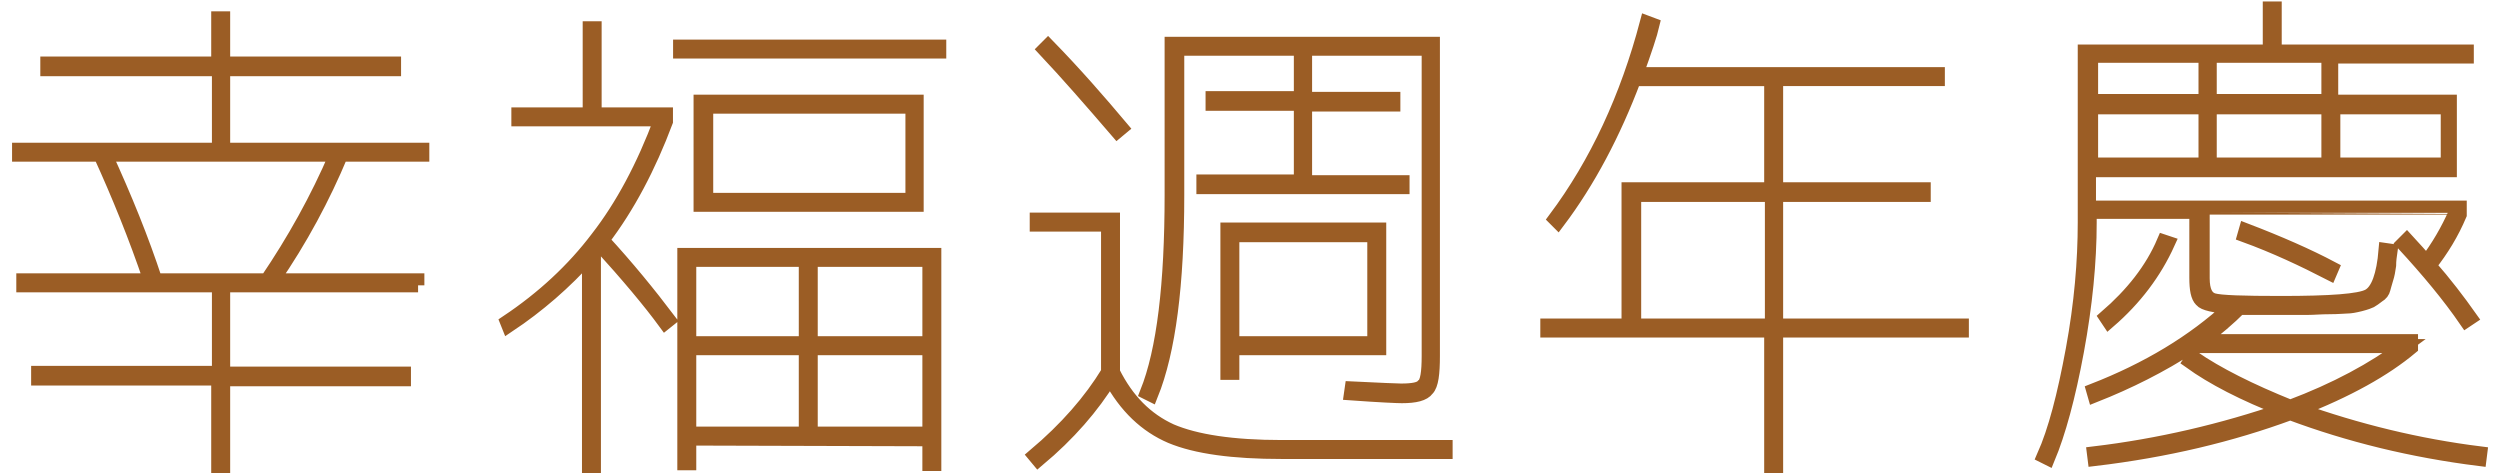
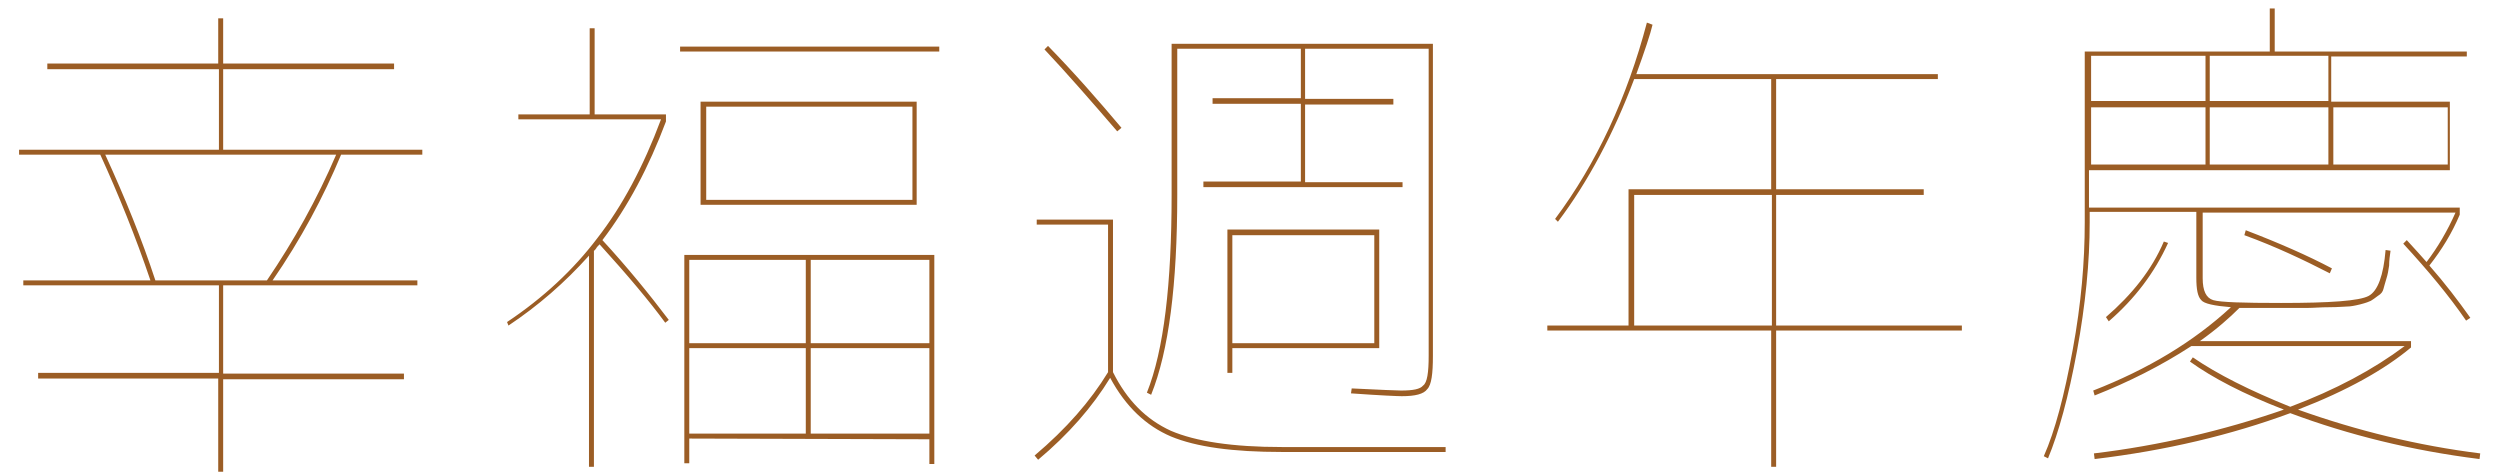
<svg xmlns="http://www.w3.org/2000/svg" version="1.1" id="圖層_1" x="0px" y="0px" viewBox="0 0 354 67" style="enable-background:new 0 0 354 67;" xml:space="preserve">
  <style type="text/css">
	.st0{fill:none;stroke:#9B5D25;stroke-width:1.984;stroke-linecap:round;stroke-miterlimit:22.926;}
	.st1{fill:#9B5D25;}
</style>
-   <path class="st0" d="M318,32.6c4.7,1.8,8.8,3.6,12.2,5.4l-0.3,0.7c-3.7-1.9-7.7-3.8-12.1-5.4L318,32.6z M306.4,34.2l0.6,0.2  c-1.9,4.2-4.7,7.9-8.4,11.1l-0.4-0.6C301.9,41.7,304.7,38.2,306.4,34.2z M311.9,30.1v9.3c0,1.8,0.5,2.8,1.5,3.1s4.2,0.4,9.6,0.4  c7,0,11.1-0.3,12.4-1s2.1-2.9,2.4-6.5l0.7,0.1c-0.1,0.7-0.2,1.4-0.2,2.1c-0.1,0.7-0.2,1.3-0.4,1.9c-0.2,0.6-0.3,1.1-0.4,1.4  c-0.1,0.4-0.3,0.7-0.8,1c-0.4,0.3-0.8,0.6-1,0.7c-0.2,0.1-0.7,0.3-1.5,0.5s-1.4,0.3-1.8,0.3s-1.3,0.1-2.5,0.1  c-1.3,0-2.3,0.1-3.1,0.1c-0.8,0-2,0-3.8,0c-0.8,0-1.9,0-3.2,0s-2.2,0-2.7,0c-1.4,1.4-3.2,3-5.6,4.7h29.9v0.9c-3.7,3.1-9,6.1-16,8.8  c8.4,3,17,5.1,25.8,6.2l-0.1,0.8c-9.6-1.2-18.5-3.4-26.8-6.5c-8.4,3.1-17.6,5.3-27.7,6.5l-0.1-0.8c9.2-1.1,18.2-3.2,26.9-6.2  c-5.7-2.2-10.1-4.5-13.3-6.8l0.4-0.6c3.5,2.4,8.1,4.7,13.8,7c6.4-2.4,11.8-5.3,16.2-8.6h-30.2c-4.3,2.8-8.9,5.1-13.7,7l-0.2-0.7  c7.7-3,14.2-6.9,19.5-11.8c-2.4-0.2-3.8-0.5-4.2-1c-0.5-0.5-0.7-1.5-0.7-3.2V30h-15.1v1.5c0,5.6-0.6,11.7-1.8,18.2  c-1.2,6.5-2.6,11.6-4.1,15.2l-0.6-0.3c1.6-3.6,2.9-8.6,4.1-15.1s1.7-12.5,1.7-18V7.3h26.2V1.2h0.7v6.1h27.2V8h-19.2v6.4h16.8v9.7  h-51.1v5.3h52.5v1c-1.1,2.6-2.5,4.9-4.3,7.2c2.2,2.5,4.1,5,5.8,7.4l-0.6,0.4c-2.4-3.5-5.4-7.1-8.9-10.9l0.5-0.5  c1.1,1.2,2.1,2.3,2.8,3.1c1.6-2.1,3-4.5,4.1-7C347.7,30.1,311.9,30.1,311.9,30.1z M312.9,7.9v6.4h16.8V7.9H312.9z M312.3,7.9h-16.2  v6.4h16.2V7.9z M330.4,23.3h16.2v-8.1h-16.2V23.3z M329.7,23.3v-8.1h-16.8v8.1H329.7z M312.3,23.3v-8.1h-16.2v8.1H312.3z M220.2,31  c5.9-7.9,10.2-17.2,13-27.8l0.8,0.3c-0.3,1.3-1.1,3.7-2.3,7h42.7v0.7h-22.9v15.6h20.9v0.8h-20.9v18.5h26.3v0.7h-26.3v19.3h-0.7V46.8  h-31.7v-0.7h11.5V26.8h20.2V11.2h-19.4c-2.9,7.7-6.5,14.5-10.8,20.2L220.2,31z M231.4,46.1h19.5V27.6h-19.5V46.1z M147.9,7l0.5-0.5  c3.8,3.9,7.2,7.8,10.4,11.6l-0.6,0.5C154.5,14.3,151.1,10.4,147.9,7z M202.3,50.4V6.9h-17.5V14h12.5v0.8h-12.5v11h13.8v0.7h-28.2  v-0.8h13.8v-11h-12.5v-0.8h12.5v-7h-17.5v20.7c0,12.7-1.2,22.1-3.7,28.3l-0.6-0.3c2.4-6,3.5-15.4,3.5-28V6.2h37v44.2  c0,2.5-0.2,4.1-0.8,4.7c-0.5,0.7-1.7,1-3.6,1c-0.6,0-3-0.1-7.2-0.4l0.1-0.7c4.1,0.2,6.5,0.3,7,0.3c1.7,0,2.7-0.2,3.1-0.7  C202.1,54.2,202.3,52.7,202.3,50.4z M157.2,53.5c-2.5,4.1-5.9,8-10.2,11.6l-0.5-0.6c4.5-3.8,7.9-7.7,10.4-11.8V31.8h-10.1v-0.7h10.8  v21.6c2,4,4.7,6.7,8.2,8.3c3.5,1.5,8.7,2.3,15.7,2.3h23.2V64h-23.2c-6.9,0-12.1-0.7-15.7-2.2C162.3,60.3,159.4,57.6,157.2,53.5z   M174.5,49.3v3.5h-0.7V32.5h21.5v16.8H174.5z M174.5,48.6h20.1V33.3h-20.1V48.6z M84.2,16.2h10.1v1c-2.4,6.4-5.4,12.1-9,16.8  c3.5,3.8,6.6,7.6,9.4,11.3l-0.5,0.4c-2.2-3-5.3-6.7-9.3-11.1c-0.2,0.2-0.4,0.4-0.5,0.6c-0.1,0.1-0.2,0.3-0.3,0.3v30.6h-0.7V36.2  C80,40,76.2,43.3,72,46.1l-0.2-0.5c5.1-3.4,9.4-7.4,12.8-11.9c3.5-4.5,6.5-10.1,9-16.8H73.4v-0.7h10.1V4h0.7  C84.2,4,84.2,16.2,84.2,16.2z M96.3,7.3V6.6H133v0.7C133,7.3,96.3,7.3,96.3,7.3z M97.6,62.1v3.5h-0.7V36.1h35.4v29.6h-0.7v-3.5  L97.6,62.1L97.6,62.1z M97.6,48.6h16.5V36.8H97.6V48.6z M97.6,49.3v12.1h16.5V49.3H97.6z M114.8,49.3v12.1h16.8V49.3H114.8z   M114.8,48.6h16.8V36.8h-16.8V48.6z M100.3,29h-1.1V14.4h30.6V29H100.3z M100,28.3h29.2V15.1H100V28.3z M59.2,40.4H31.6v12.5h25.6  v0.8H31.6v13.1h-0.7V53.6H5.4v-0.8H31V40.4H3.3v-0.7h18c-2.1-6.2-4.5-12.1-7.1-17.8H2.7v-0.7H31V9.8H6.7V9h24.2V2.6h0.7V9h24.2v0.8  H31.6v11.4h28.2v0.7H48.3c-2.5,6-5.7,12-9.7,17.8h20.5v0.7H59.2z M22,39.7h15.8c3.8-5.6,7.1-11.5,9.8-17.8H14.9  C17.7,28,20.1,33.9,22,39.7z" />
  <path class="st1" d="M318,32.6c4.7,1.8,8.8,3.6,12.2,5.4l-0.3,0.7c-3.7-1.9-7.7-3.8-12.1-5.4L318,32.6z M306.4,34.2l0.6,0.2  c-1.9,4.2-4.7,7.9-8.4,11.1l-0.4-0.6C301.9,41.7,304.7,38.2,306.4,34.2z M311.9,30.1v9.3c0,1.8,0.5,2.8,1.5,3.1s4.2,0.4,9.6,0.4  c7,0,11.1-0.3,12.4-1s2.1-2.9,2.4-6.5l0.7,0.1c-0.1,0.7-0.2,1.4-0.2,2.1c-0.1,0.7-0.2,1.3-0.4,1.9c-0.2,0.6-0.3,1.1-0.4,1.4  c-0.1,0.4-0.3,0.7-0.8,1c-0.4,0.3-0.8,0.6-1,0.7c-0.2,0.1-0.7,0.3-1.5,0.5s-1.4,0.3-1.8,0.3s-1.3,0.1-2.5,0.1  c-1.3,0-2.3,0.1-3.1,0.1c-0.8,0-2,0-3.8,0c-0.8,0-1.9,0-3.2,0s-2.2,0-2.7,0c-1.4,1.4-3.2,3-5.6,4.7h29.9v0.9c-3.7,3.1-9,6.1-16,8.8  c8.4,3,17,5.1,25.8,6.2l-0.1,0.8c-9.6-1.2-18.5-3.4-26.8-6.5c-8.4,3.1-17.6,5.3-27.7,6.5l-0.1-0.8c9.2-1.1,18.2-3.2,26.9-6.2  c-5.7-2.2-10.1-4.5-13.3-6.8l0.4-0.6c3.5,2.4,8.1,4.7,13.8,7c6.4-2.4,11.8-5.3,16.2-8.6h-30.2c-4.3,2.8-8.9,5.1-13.7,7l-0.2-0.7  c7.7-3,14.2-6.9,19.5-11.8c-2.4-0.2-3.8-0.5-4.2-1c-0.5-0.5-0.7-1.5-0.7-3.2V30h-15.1v1.5c0,5.6-0.6,11.7-1.8,18.2  c-1.2,6.5-2.6,11.6-4.1,15.2l-0.6-0.3c1.6-3.6,2.9-8.6,4.1-15.1s1.7-12.5,1.7-18V7.3h26.2V1.2h0.7v6.1h27.2V8h-19.2v6.4h16.8v9.7  h-51.1v5.3h52.5v1c-1.1,2.6-2.5,4.9-4.3,7.2c2.2,2.5,4.1,5,5.8,7.4l-0.6,0.4c-2.4-3.5-5.4-7.1-8.9-10.9l0.5-0.5  c1.1,1.2,2.1,2.3,2.8,3.1c1.6-2.1,3-4.5,4.1-7C347.7,30.1,311.9,30.1,311.9,30.1z M312.9,7.9v6.4h16.8V7.9H312.9z M312.3,7.9h-16.2  v6.4h16.2V7.9z M330.4,23.3h16.2v-8.1h-16.2V23.3z M329.7,23.3v-8.1h-16.8v8.1H329.7z M312.3,23.3v-8.1h-16.2v8.1H312.3z M220.2,31  c5.9-7.9,10.2-17.2,13-27.8l0.8,0.3c-0.3,1.3-1.1,3.7-2.3,7h42.7v0.7h-22.9v15.6h20.9v0.8h-20.9v18.5h26.3v0.7h-26.3v19.3h-0.7V46.8  h-31.7v-0.7h11.5V26.8h20.2V11.2h-19.4c-2.9,7.7-6.5,14.5-10.8,20.2L220.2,31z M231.4,46.1h19.5V27.6h-19.5V46.1z M147.9,7l0.5-0.5  c3.8,3.9,7.2,7.8,10.4,11.6l-0.6,0.5C154.5,14.3,151.1,10.4,147.9,7z M202.3,50.4V6.9h-17.5V14h12.5v0.8h-12.5v11h13.8v0.7h-28.2  v-0.8h13.8v-11h-12.5v-0.8h12.5v-7h-17.5v20.7c0,12.7-1.2,22.1-3.7,28.3l-0.6-0.3c2.4-6,3.5-15.4,3.5-28V6.2h37v44.2  c0,2.5-0.2,4.1-0.8,4.7c-0.5,0.7-1.7,1-3.6,1c-0.6,0-3-0.1-7.2-0.4l0.1-0.7c4.1,0.2,6.5,0.3,7,0.3c1.7,0,2.7-0.2,3.1-0.7  C202.1,54.2,202.3,52.7,202.3,50.4z M157.2,53.5c-2.5,4.1-5.9,8-10.2,11.6l-0.5-0.6c4.5-3.8,7.9-7.7,10.4-11.8V31.8h-10.1v-0.7h10.8  v21.6c2,4,4.7,6.7,8.2,8.3c3.5,1.5,8.7,2.3,15.7,2.3h23.2V64h-23.2c-6.9,0-12.1-0.7-15.7-2.2C162.3,60.3,159.4,57.6,157.2,53.5z   M174.5,49.3v3.5h-0.7V32.5h21.5v16.8H174.5z M174.5,48.6h20.1V33.3h-20.1V48.6z M84.2,16.2h10.1v1c-2.4,6.4-5.4,12.1-9,16.8  c3.5,3.8,6.6,7.6,9.4,11.3l-0.5,0.4c-2.2-3-5.3-6.7-9.3-11.1c-0.2,0.2-0.4,0.4-0.5,0.6c-0.1,0.1-0.2,0.3-0.3,0.3v30.6h-0.7V36.2  C80,40,76.2,43.3,72,46.1l-0.2-0.5c5.1-3.4,9.4-7.4,12.8-11.9c3.5-4.5,6.5-10.1,9-16.8H73.4v-0.7h10.1V4h0.7  C84.2,4,84.2,16.2,84.2,16.2z M96.3,7.3V6.6H133v0.7C133,7.3,96.3,7.3,96.3,7.3z M97.6,62.1v3.5h-0.7V36.1h35.4v29.6h-0.7v-3.5  L97.6,62.1L97.6,62.1z M97.6,48.6h16.5V36.8H97.6V48.6z M97.6,49.3v12.1h16.5V49.3H97.6z M114.8,49.3v12.1h16.8V49.3H114.8z   M114.8,48.6h16.8V36.8h-16.8V48.6z M100.3,29h-1.1V14.4h30.6V29H100.3z M100,28.3h29.2V15.1H100V28.3z M59.2,40.4H31.6v12.5h25.6  v0.8H31.6v13.1h-0.7V53.6H5.4v-0.8H31V40.4H3.3v-0.7h18c-2.1-6.2-4.5-12.1-7.1-17.8H2.7v-0.7H31V9.8H6.7V9h24.2V2.6h0.7V9h24.2v0.8  H31.6v11.4h28.2v0.7H48.3c-2.5,6-5.7,12-9.7,17.8h20.5v0.7H59.2z M22,39.7h15.8c3.8-5.6,7.1-11.5,9.8-17.8H14.9  C17.7,28,20.1,33.9,22,39.7z" />
</svg>